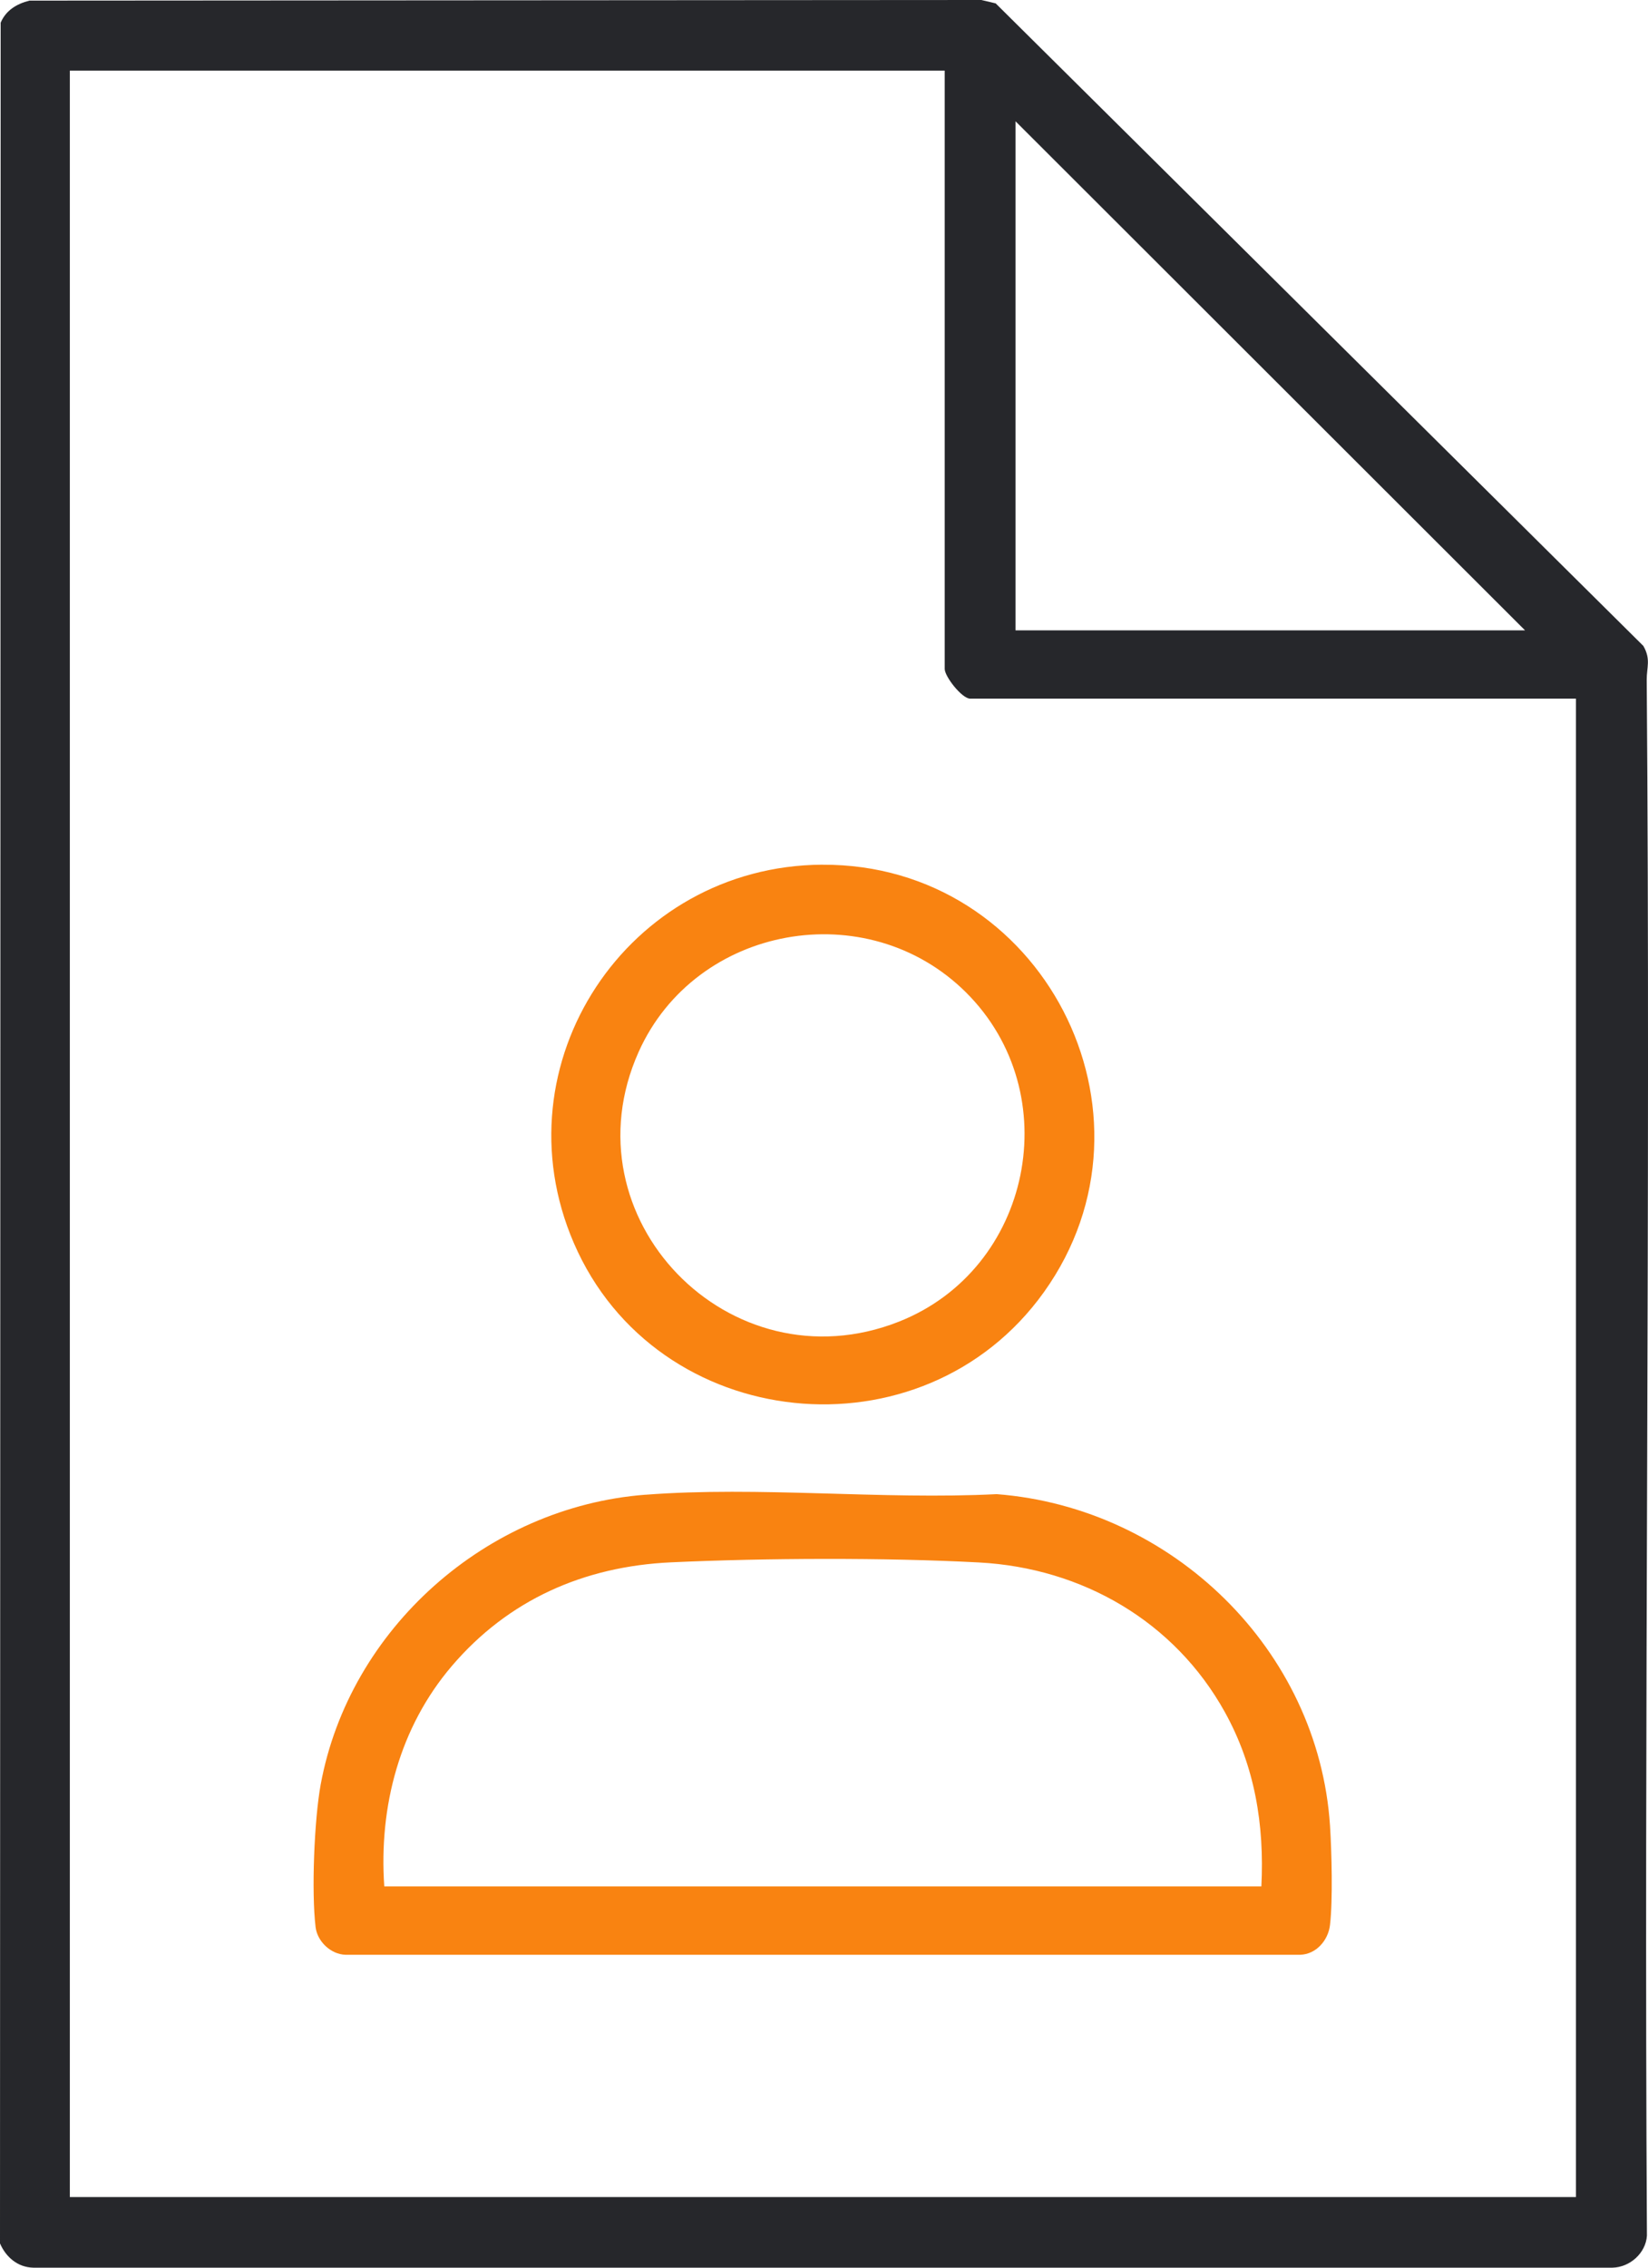
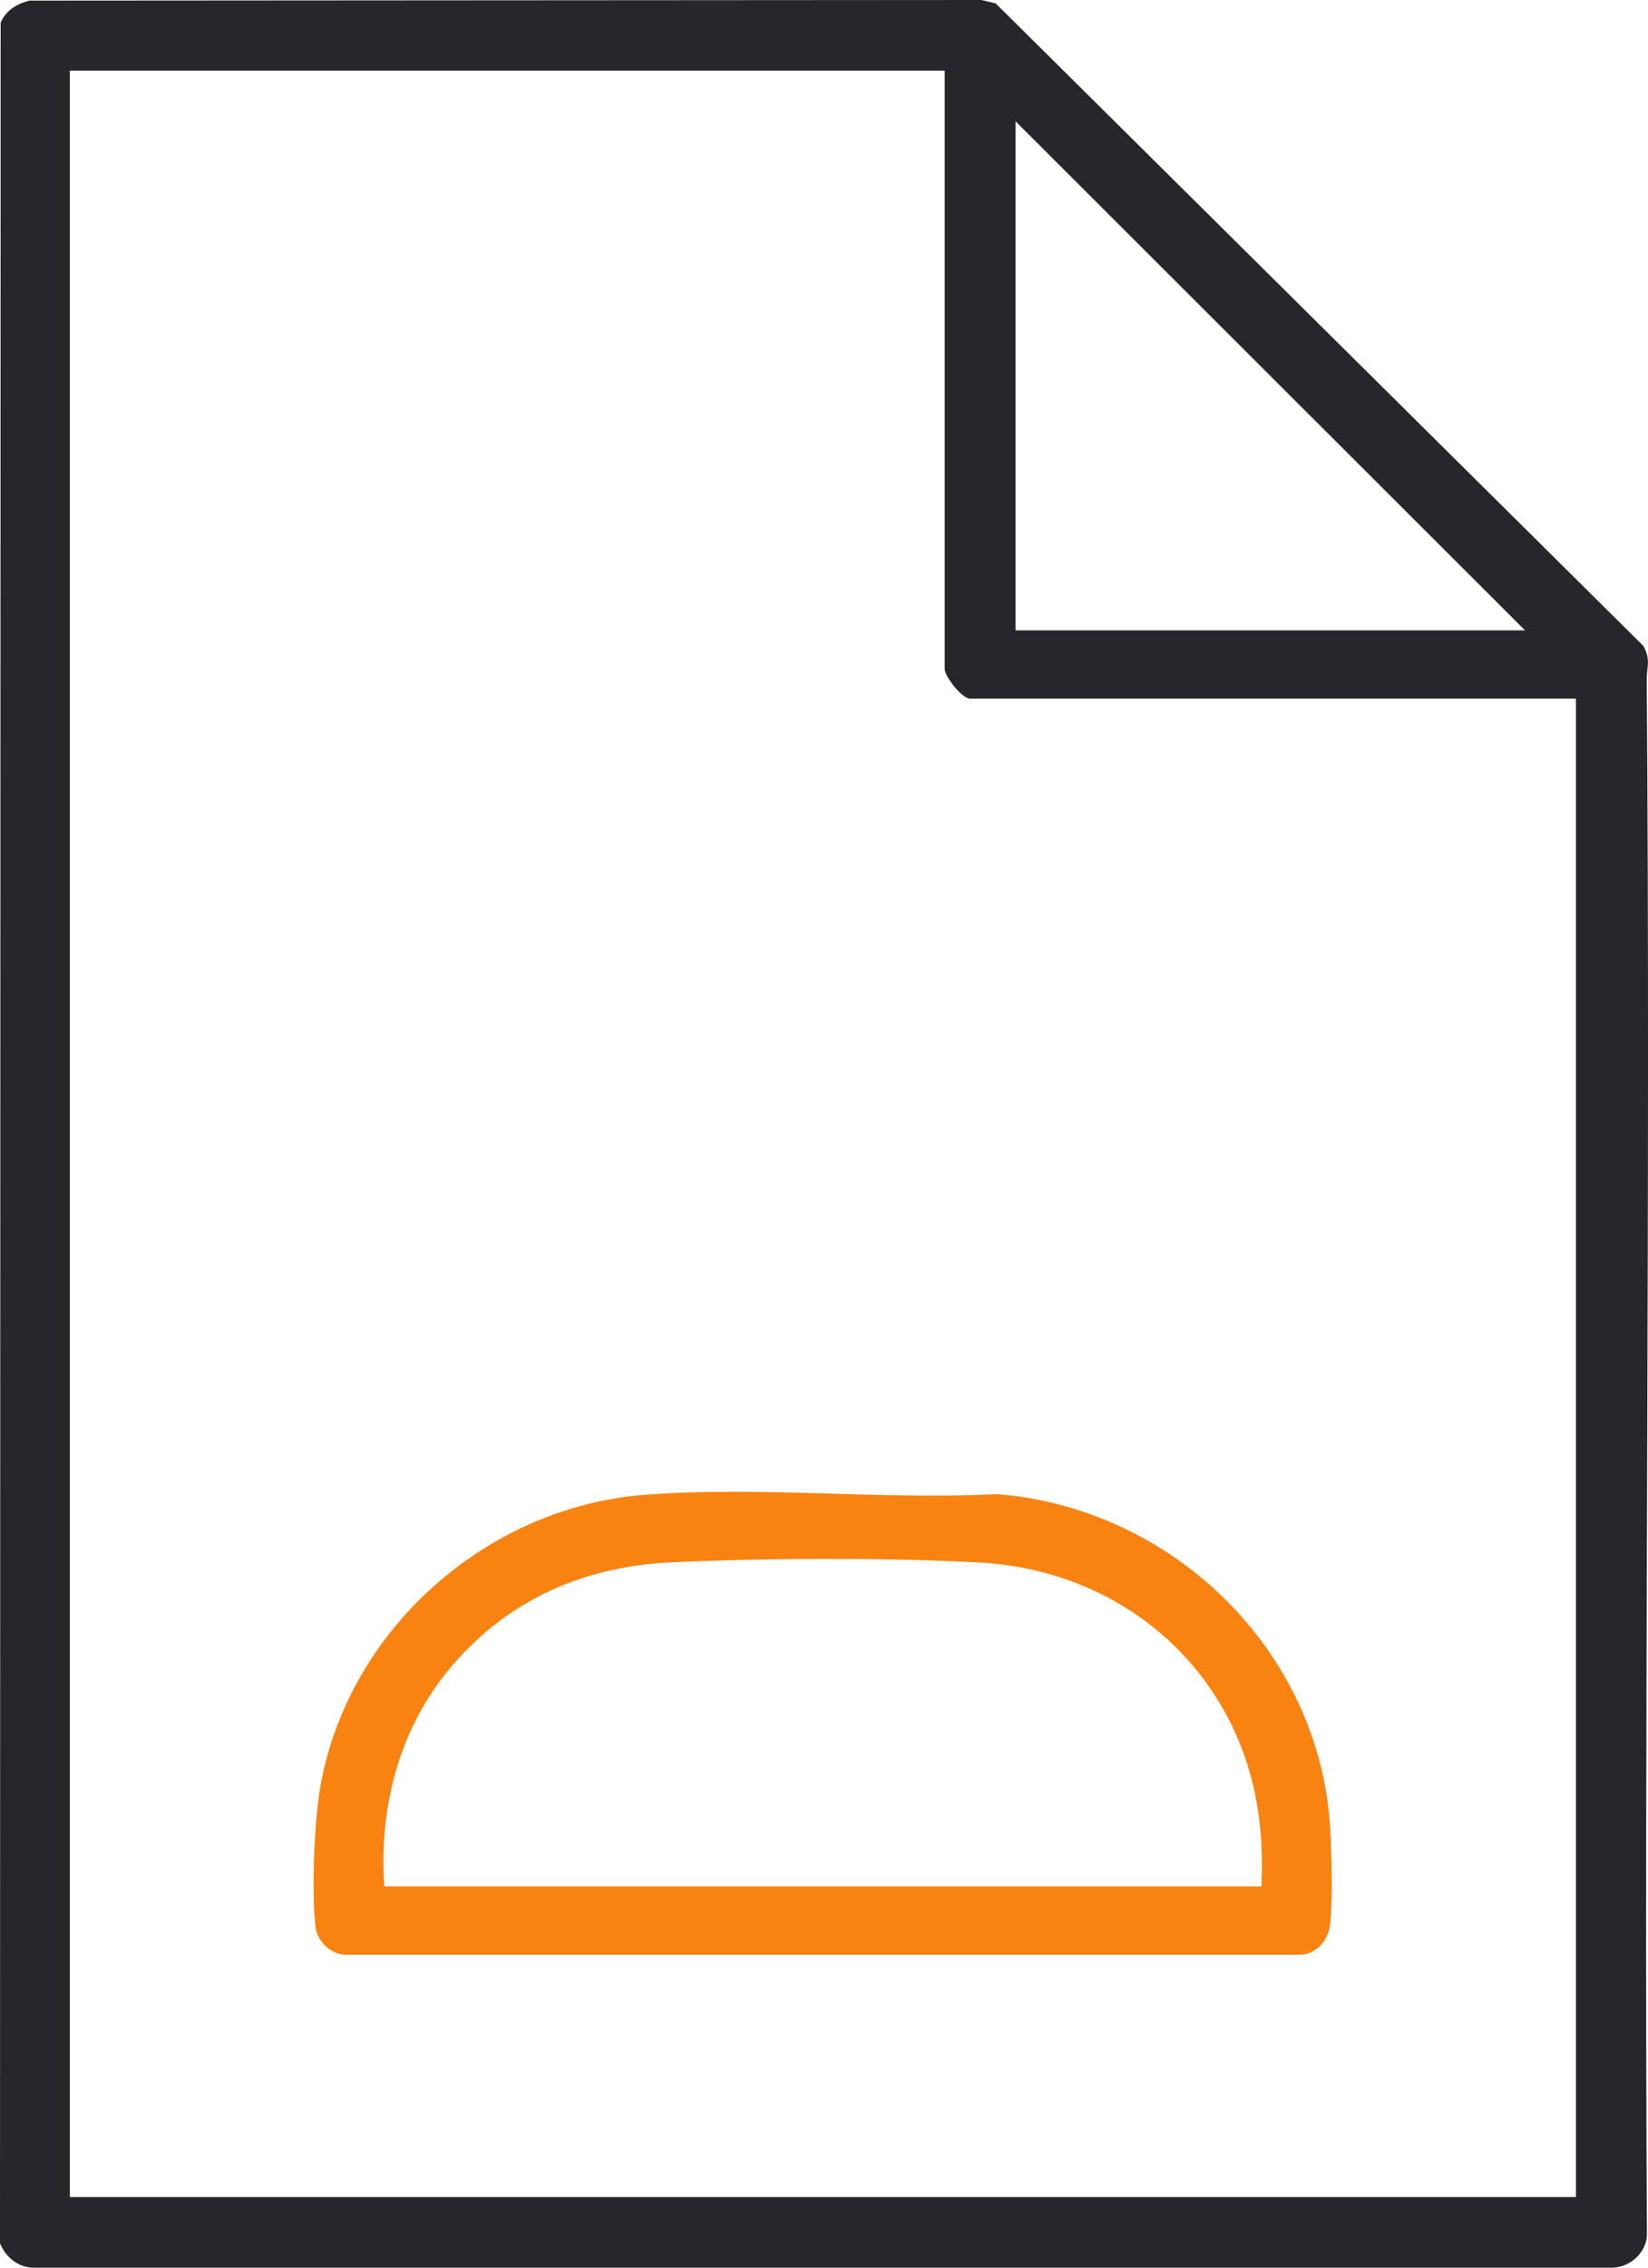
<svg xmlns="http://www.w3.org/2000/svg" width="40" height="55" viewBox="0 0 40 55" fill="none">
  <g clip-path="url(#clip0_2551_6983)">
    <path d="M0.714 0.015L23.82 0L24.167 0.082L39.887 15.666C40.074 15.992 39.967 16.182 39.969 16.488C40.066 29.065 39.9 41.647 39.974 54.225C39.946 54.647 39.561 54.99 39.14 55H0.806C0.429 54.992 0.141 54.741 0 54.412L0.016 0.551C0.142 0.251 0.407 0.092 0.714 0.015ZM22.929 1.713H1.695V53.287H38.251V16.945H23.548C23.349 16.945 22.93 16.411 22.93 16.224V1.713H22.929ZM37.014 15.287L24.649 2.942V15.289H37.014V15.287Z" fill="#26272B" />
    <path d="M15.661 36.254C18.423 36.041 21.407 36.38 24.191 36.239C28.451 36.567 32.003 40.012 32.282 44.282C32.322 44.911 32.352 46.081 32.282 46.686C32.24 47.056 31.95 47.399 31.558 47.411H8.385C8.027 47.4 7.702 47.087 7.66 46.741C7.557 45.887 7.627 44.133 7.784 43.28C8.48 39.502 11.812 36.55 15.661 36.253V36.254ZM30.616 45.751C30.69 44.258 30.458 42.841 29.731 41.528C28.513 39.33 26.272 38.029 23.762 37.896C21.485 37.775 18.569 37.788 16.287 37.893C14.175 37.99 12.338 38.801 10.967 40.407C9.697 41.894 9.193 43.817 9.327 45.752H30.615L30.616 45.751Z" fill="#F98311" />
-     <path d="M19.955 20.973C25.293 20.941 28.434 27.01 25.339 31.338C22.396 35.451 15.927 34.788 13.926 30.144C12.056 25.805 15.226 21.001 19.955 20.972V20.973ZM23.448 24.071C21.044 21.682 16.882 22.434 15.501 25.513C13.699 29.532 17.709 33.673 21.814 32.057C25.045 30.785 25.91 26.52 23.448 24.071Z" fill="#F98311" />
  </g>
  <defs>
    <clipPath id="clip0_2551_6983">
      <rect width="40" height="55" fill="white" />
    </clipPath>
  </defs>
</svg>